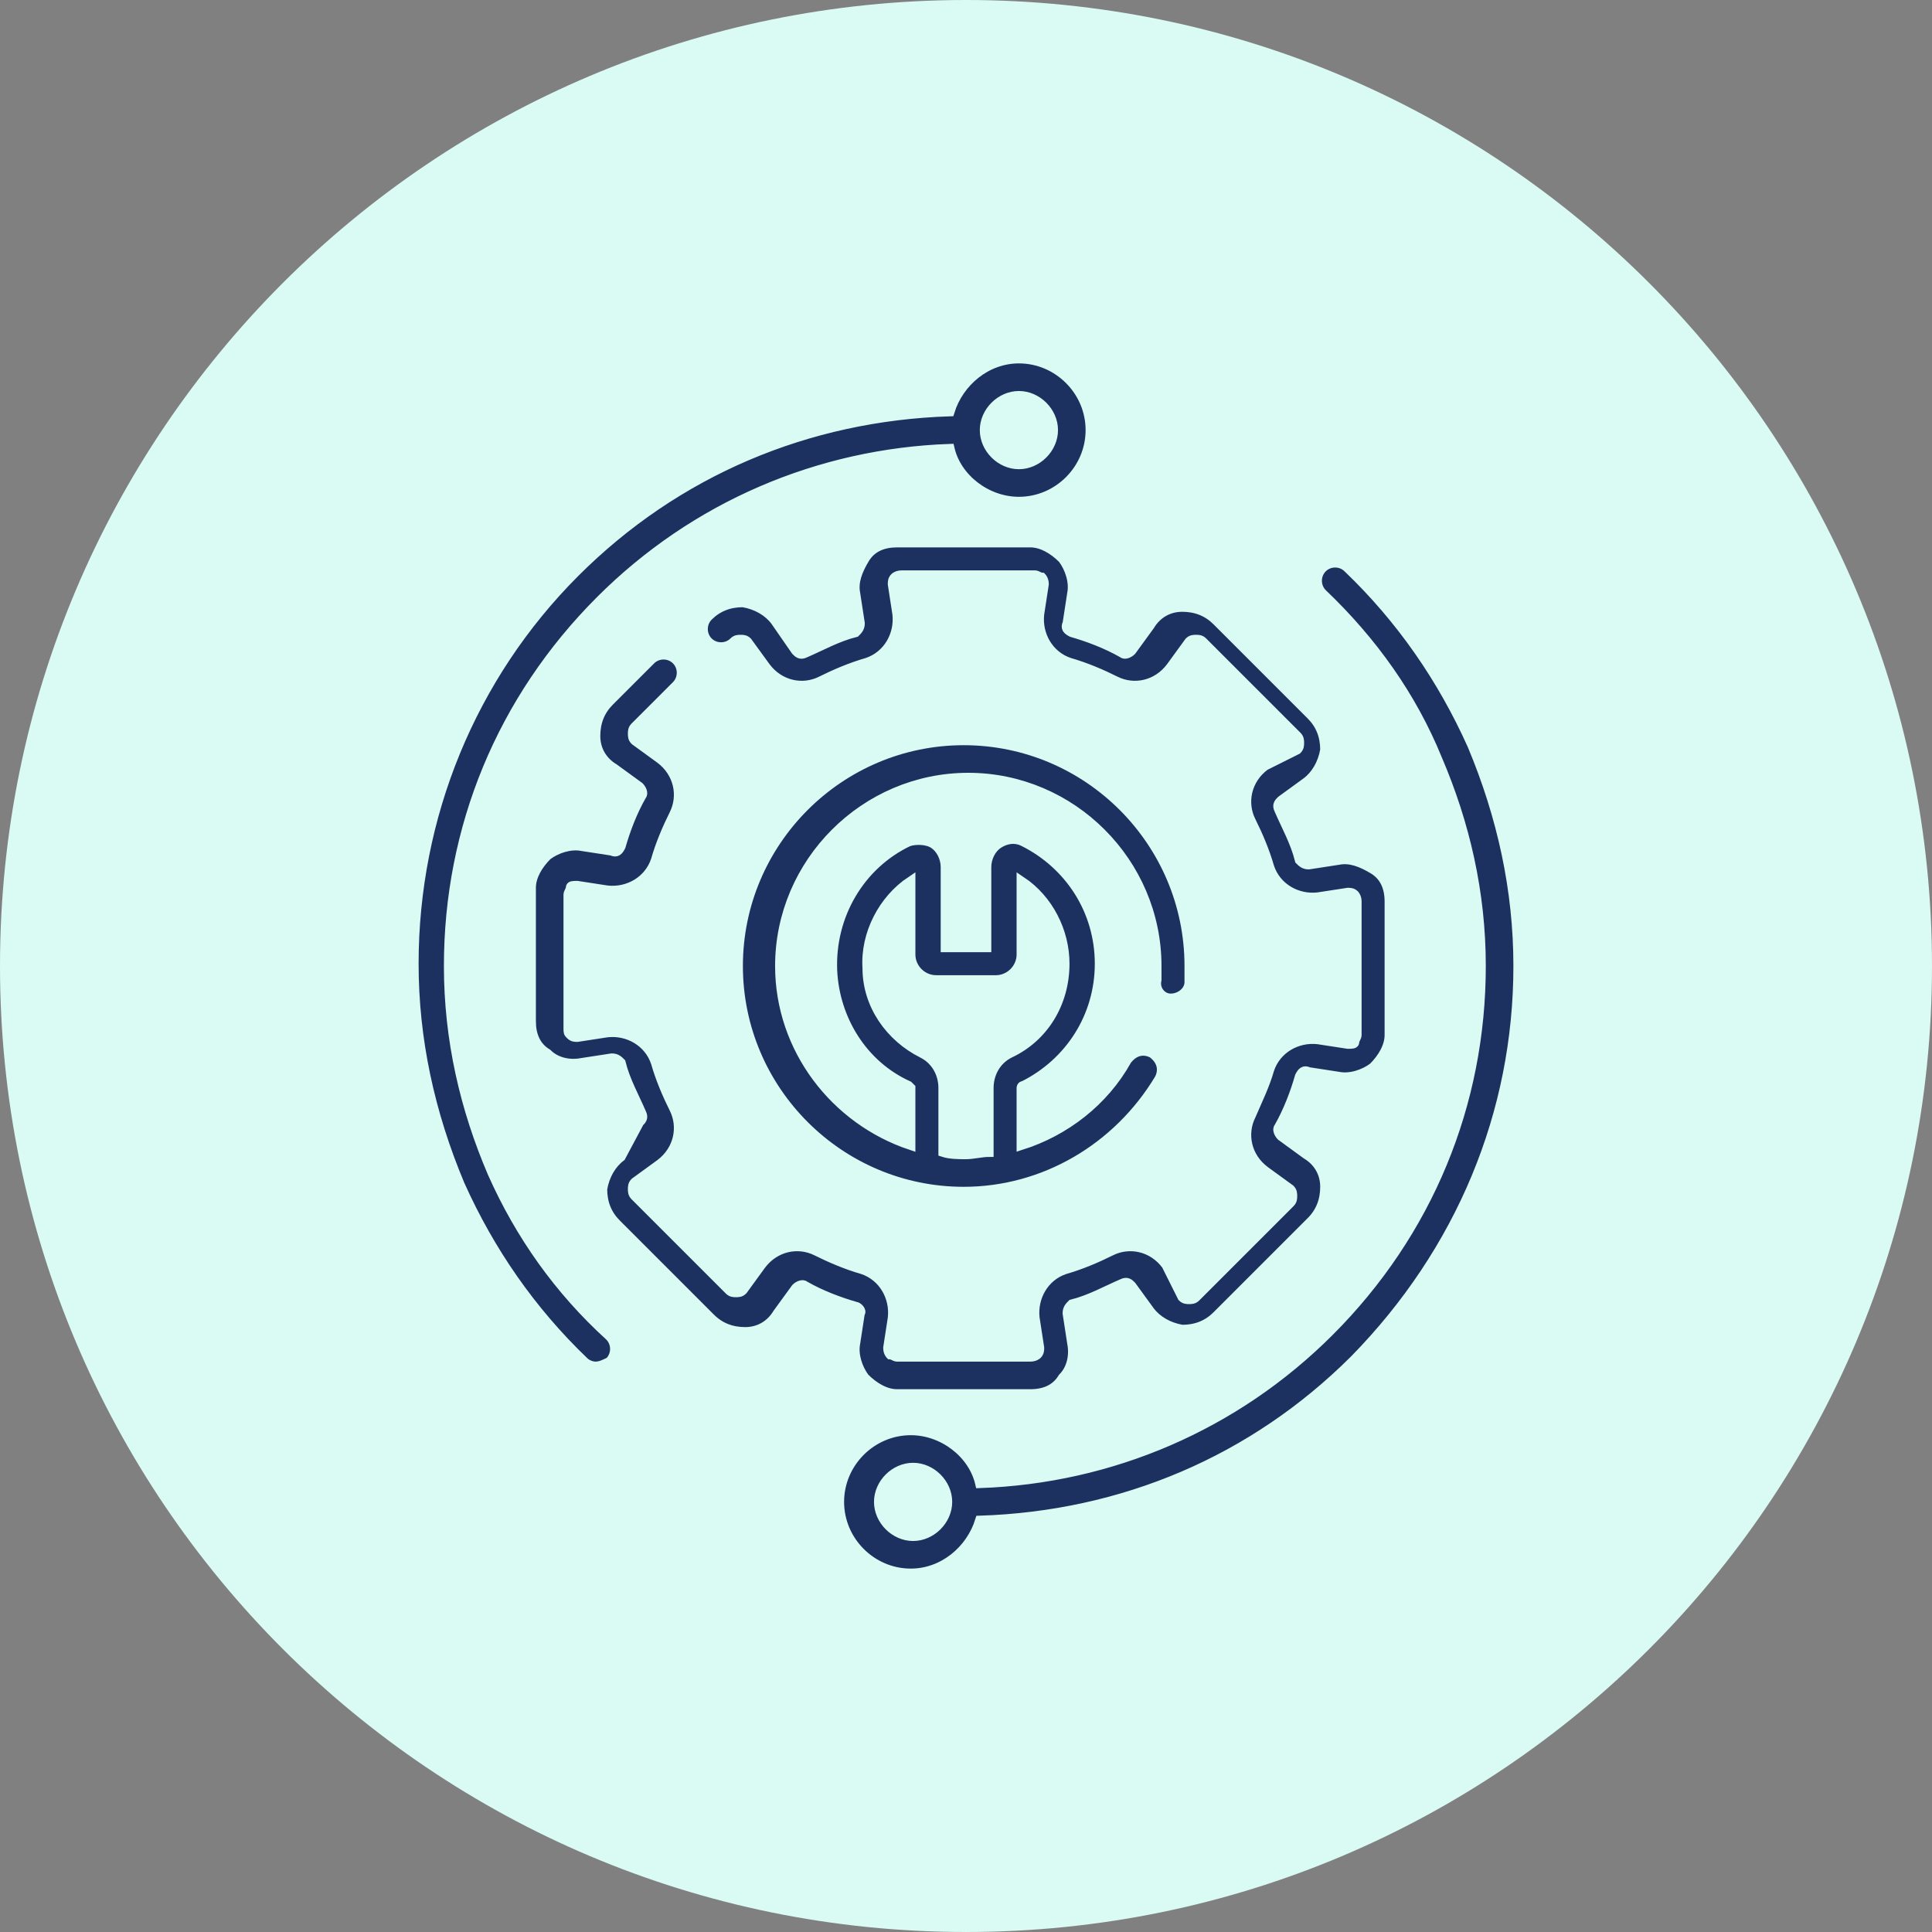
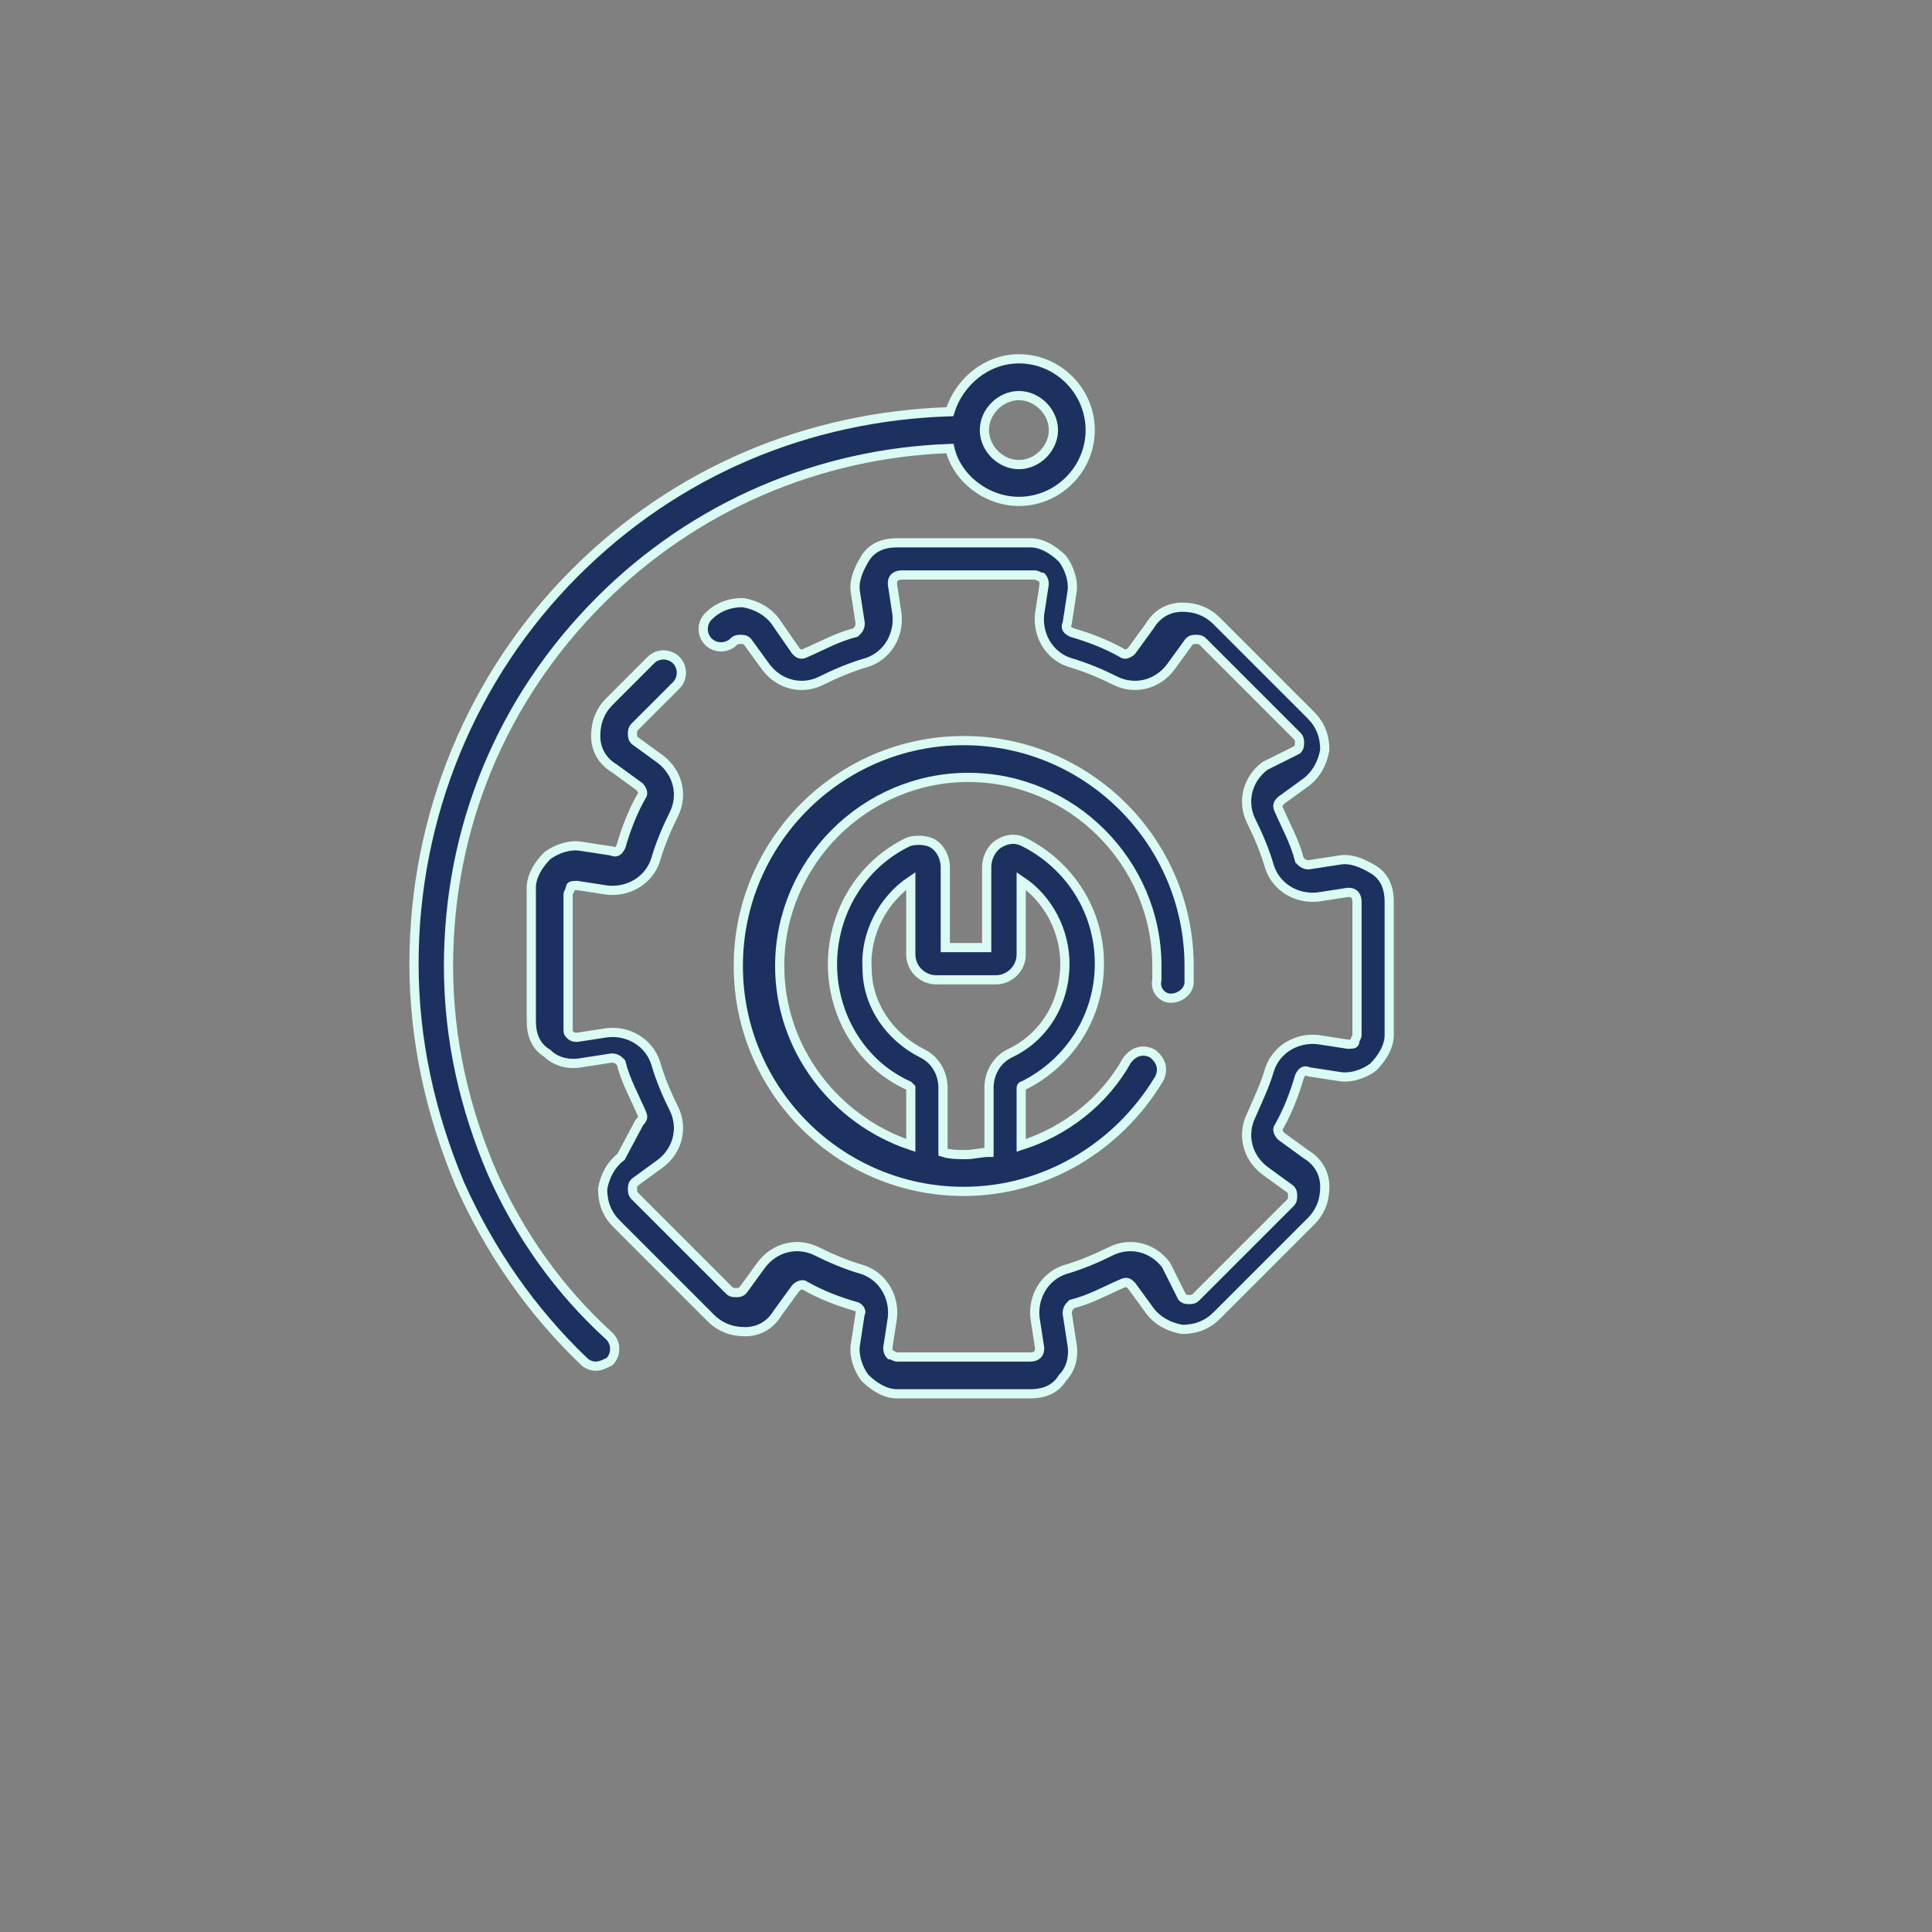
<svg xmlns="http://www.w3.org/2000/svg" version="1.1" id="Layer_1" x="0px" y="0px" width="84px" height="84px" viewBox="0 0 84 84" style="enable-background:new 0 0 84 84;" xml:space="preserve">
  <rect x="0" y="0" width="84" height="84" fill="#808080" stroke="none" />
  <style type="text/css">
	.st0{fill:#EDEEEF;}
	.st1{fill:#D5F2FF;}
	.st2{fill:#1D3160;}
	.st3{fill:#DAFAF4;}
	.st4{fill:none;stroke:#1D3160;stroke-width:1.3;stroke-linecap:round;stroke-linejoin:round;stroke-miterlimit:102.4;}
	.st5{fill:#E3EDFE;}
	.st6{fill:#1D3160;stroke:#DAFAF4;stroke-width:0.3;stroke-miterlimit:10;}
	.st7{fill:#1D3160;stroke:#DAFAF4;stroke-width:0.4;stroke-miterlimit:10;}
	.st8{fill:#FFEED5;}
	.st9{fill:#1D3160;stroke:#FFEED5;stroke-width:0.4;stroke-miterlimit:10;}
	.st10{fill:#1D3160;stroke:#EDEEEF;stroke-width:0.4;stroke-miterlimit:10;}
	.st11{fill:#1D3160;stroke:#E3EDFE;stroke-width:0.4;stroke-miterlimit:10;}
</style>
-   <path class="st3" d="M42,84L42,84C18.8,84,0,65.2,0,42v0C0,18.8,18.8,0,42,0h0c23.2,0,42,18.8,42,42v0C84,65.2,65.2,84,42,84z" />
  <g>
    <path class="st7" d="M37.4,57.1l-0.2,1.3c-0.1,0.5,0.1,1.1,0.4,1.5c0.4,0.4,0.9,0.7,1.4,0.7h5.8c0.6,0,1.1-0.2,1.4-0.7   c0.4-0.4,0.5-1,0.4-1.5l-0.2-1.3c0-0.2,0.1-0.3,0.2-0.4c0.8-0.2,1.5-0.6,2.2-0.9c0.2-0.1,0.3,0,0.4,0.1l0.8,1.1   c0.3,0.4,0.8,0.7,1.4,0.8c0.6,0,1.1-0.2,1.5-0.6l4.1-4.1c0.4-0.4,0.6-0.9,0.6-1.5c0-0.6-0.3-1.1-0.8-1.4l-1.1-0.8   c-0.1-0.1-0.2-0.3-0.1-0.4c0.4-0.7,0.7-1.5,0.9-2.2c0.1-0.2,0.2-0.3,0.4-0.2l1.3,0.2c0.5,0.1,1.1-0.1,1.5-0.4   c0.4-0.4,0.7-0.9,0.7-1.4v-5.8c0-0.6-0.2-1.1-0.7-1.4s-1-0.5-1.5-0.4l-1.3,0.2c-0.2,0-0.3-0.1-0.4-0.2c-0.2-0.8-0.6-1.5-0.9-2.2   c-0.1-0.2,0-0.3,0.1-0.4l1.1-0.8c0.4-0.3,0.7-0.8,0.8-1.4c0-0.6-0.2-1.1-0.6-1.5l-4.1-4.1c-0.4-0.4-0.9-0.6-1.5-0.6   c-0.6,0-1.1,0.3-1.4,0.8l-0.8,1.1c-0.1,0.1-0.3,0.2-0.4,0.1c-0.7-0.4-1.5-0.7-2.2-0.9c-0.2-0.1-0.3-0.2-0.2-0.4l0.2-1.3   c0.1-0.5-0.1-1.1-0.4-1.5c-0.4-0.4-0.9-0.7-1.4-0.7h-5.8c-0.6,0-1.1,0.2-1.4,0.7s-0.5,1-0.4,1.5l0.2,1.3c0,0.2-0.1,0.3-0.2,0.4   c-0.8,0.2-1.5,0.6-2.2,0.9c-0.2,0.1-0.3,0-0.4-0.1L33.7,27c-0.3-0.4-0.8-0.7-1.4-0.8c-0.6,0-1.1,0.2-1.5,0.6   c-0.3,0.3-0.3,0.8,0,1.1c0.3,0.3,0.8,0.3,1.1,0c0.1-0.1,0.2-0.1,0.3-0.1c0.1,0,0.2,0,0.3,0.1l0.8,1.1c0.6,0.8,1.6,1,2.4,0.6   c0.6-0.3,1.3-0.6,2-0.8c0.9-0.3,1.4-1.2,1.3-2.1l-0.2-1.3c0-0.1,0-0.2,0.1-0.3c0,0,0.1-0.1,0.3-0.1h5.8c0.1,0,0.2,0.1,0.3,0.1   c0,0,0.1,0.1,0.1,0.3l-0.2,1.3c-0.1,0.9,0.4,1.8,1.3,2.1c0.7,0.2,1.4,0.5,2,0.8c0.8,0.4,1.8,0.2,2.4-0.6l0.8-1.1   c0.1-0.1,0.2-0.1,0.3-0.1c0.1,0,0.2,0,0.3,0.1l4.1,4.1c0.1,0.1,0.1,0.2,0.1,0.3c0,0.1,0,0.2-0.1,0.3L55,33.3   c-0.8,0.6-1,1.6-0.6,2.4c0.3,0.6,0.6,1.3,0.8,2c0.3,0.9,1.2,1.4,2.1,1.3l1.3-0.2c0.1,0,0.2,0,0.3,0.1c0,0,0.1,0.1,0.1,0.3v5.8   c0,0.1-0.1,0.2-0.1,0.3s-0.1,0.1-0.3,0.1l-1.3-0.2c-0.9-0.1-1.8,0.4-2.1,1.3c-0.2,0.7-0.5,1.3-0.8,2c-0.4,0.8-0.2,1.8,0.6,2.4   l1.1,0.8c0.1,0.1,0.1,0.2,0.1,0.3c0,0.1,0,0.2-0.1,0.3l-4.1,4.1c-0.1,0.1-0.2,0.1-0.3,0.1c-0.1,0-0.2,0-0.3-0.1L50.7,55   c-0.6-0.8-1.6-1-2.4-0.6c-0.6,0.3-1.3,0.6-2,0.8c-0.9,0.3-1.4,1.2-1.3,2.1l0.2,1.3c0,0.1,0,0.2-0.1,0.3c0,0-0.1,0.1-0.3,0.1h-5.8   c-0.1,0-0.2-0.1-0.3-0.1c0,0-0.1-0.1-0.1-0.3l0.2-1.3c0.1-0.9-0.4-1.8-1.3-2.1c-0.7-0.2-1.4-0.5-2-0.8c-0.8-0.4-1.8-0.2-2.4,0.6   l-0.8,1.1c-0.1,0.1-0.2,0.1-0.3,0.1c-0.1,0-0.2,0-0.3-0.1l-4.1-4.1c-0.1-0.1-0.1-0.2-0.1-0.3c0-0.1,0-0.2,0.1-0.3l1.1-0.8   c0.8-0.6,1-1.6,0.6-2.4c-0.3-0.6-0.6-1.3-0.8-2c-0.3-0.9-1.2-1.4-2.1-1.3l-1.3,0.2c-0.1,0-0.2,0-0.3-0.1s-0.1-0.1-0.1-0.3v-5.8   c0-0.1,0.1-0.2,0.1-0.3s0.1-0.1,0.3-0.1l1.3,0.2c0.9,0.1,1.8-0.4,2.1-1.3c0.2-0.7,0.5-1.4,0.8-2c0.4-0.8,0.2-1.8-0.6-2.4l-1.1-0.8   c-0.1-0.1-0.1-0.2-0.1-0.3c0-0.1,0-0.2,0.1-0.3l1.8-1.8c0.3-0.3,0.3-0.8,0-1.1c-0.3-0.3-0.8-0.3-1.1,0l-1.8,1.8   c-0.4,0.4-0.6,0.9-0.6,1.5c0,0.6,0.3,1.1,0.8,1.4l1.1,0.8c0.1,0.1,0.2,0.3,0.1,0.4c-0.4,0.7-0.7,1.5-0.9,2.2   c-0.1,0.2-0.2,0.3-0.4,0.2l-1.3-0.2c-0.5-0.1-1.1,0.1-1.5,0.4c-0.4,0.4-0.7,0.9-0.7,1.4v5.8c0,0.6,0.2,1.1,0.7,1.4   c0.4,0.4,1,0.5,1.5,0.4l1.3-0.2c0.2,0,0.3,0.1,0.4,0.2c0.2,0.8,0.6,1.5,0.9,2.2c0.1,0.2,0,0.3-0.1,0.4L27,50.3   c-0.4,0.3-0.7,0.8-0.8,1.4c0,0.6,0.2,1.1,0.6,1.5l4.1,4.1c0.4,0.4,0.9,0.6,1.5,0.6c0.6,0,1.1-0.3,1.4-0.8l0.8-1.1   c0.1-0.1,0.3-0.2,0.4-0.1c0.7,0.4,1.5,0.7,2.2,0.9C37.3,56.8,37.5,57,37.4,57.1L37.4,57.1z" />
    <path class="st7" d="M50.9,43.4c0.4,0,0.8-0.3,0.8-0.7c0-0.2,0-0.5,0-0.7c0-5.4-4.4-9.8-9.8-9.8s-9.8,4.4-9.8,9.8s4.4,9.8,9.8,9.8   c3.5,0,6.7-1.9,8.5-4.9c0.2-0.4,0.1-0.8-0.3-1.1c-0.4-0.2-0.8-0.1-1.1,0.3c-1,1.8-2.7,3.1-4.6,3.7v-2.5c0,0,0-0.1,0.1-0.1   c2-1,3.3-3,3.3-5.3c0-2.3-1.3-4.3-3.3-5.3c-0.4-0.2-0.8-0.1-1.1,0.1c-0.3,0.2-0.5,0.6-0.5,1v3.5h-1.8v-3.5c0-0.4-0.2-0.8-0.5-1   c-0.3-0.2-0.8-0.2-1.1-0.1c-2.1,1-3.4,3.2-3.3,5.6c0.1,2.1,1.3,4.1,3.3,5c0,0,0.1,0.1,0.1,0.1v2.5c-3.3-1.1-5.7-4.2-5.7-7.8   c0-4.5,3.7-8.2,8.2-8.2c4.5,0,8.2,3.7,8.2,8.2c0,0.2,0,0.4,0,0.6C50.2,43,50.5,43.4,50.9,43.4L50.9,43.4z M40.1,45.8   c-1.4-0.7-2.4-2.1-2.4-3.7c-0.1-1.5,0.7-3,1.9-3.8v3.2c0,0.6,0.5,1.1,1.1,1.1h2.6c0.6,0,1.1-0.5,1.1-1.1v-3.2   c1.2,0.8,1.9,2.2,1.9,3.6c0,1.7-0.9,3.2-2.4,3.9c-0.6,0.3-0.9,0.9-0.9,1.5v2.8c-0.3,0-0.7,0.1-1,0.1c-0.3,0-0.7,0-1-0.1v-2.8   C41,46.7,40.7,46.1,40.1,45.8L40.1,45.8z" />
    <path class="st7" d="M21.4,51c-1.2-2.8-1.9-5.8-1.9-9c0-6,2.3-11.6,6.6-15.9c4.1-4.1,9.5-6.4,15.2-6.6c0.3,1.3,1.6,2.3,3,2.3   c1.7,0,3.1-1.4,3.1-3.1c0-1.7-1.4-3.1-3.1-3.1c-1.4,0-2.6,1-3,2.3c-6.2,0.2-11.9,2.6-16.3,7c-4.5,4.5-7,10.6-7,17   c0,3.3,0.7,6.5,2,9.6c1.3,2.9,3.1,5.5,5.4,7.7c0.1,0.1,0.3,0.2,0.5,0.2c0.2,0,0.4-0.1,0.6-0.2c0.3-0.3,0.3-0.8,0-1.1   C24.3,56.1,22.6,53.7,21.4,51L21.4,51z M44.3,17.2c0.8,0,1.5,0.7,1.5,1.5c0,0.8-0.7,1.5-1.5,1.5s-1.5-0.7-1.5-1.5   C42.8,17.9,43.5,17.2,44.3,17.2z" />
-     <path class="st7" d="M66,42c0-3.3-0.7-6.5-2-9.6c-1.3-2.9-3.1-5.5-5.4-7.7c-0.3-0.3-0.8-0.3-1.1,0c-0.3,0.3-0.3,0.8,0,1.1   c2.2,2.1,3.9,4.5,5,7.2c1.2,2.8,1.9,5.8,1.9,9c0,6-2.3,11.6-6.6,15.9c-4.1,4.1-9.5,6.4-15.2,6.6c-0.3-1.3-1.6-2.3-3-2.3   c-1.7,0-3.1,1.4-3.1,3.1c0,1.7,1.4,3.1,3.1,3.1c1.4,0,2.6-1,3-2.3c6.2-0.2,11.9-2.6,16.3-7C63.5,54.4,66,48.4,66,42L66,42z    M39.7,66.8c-0.8,0-1.5-0.7-1.5-1.5c0-0.8,0.7-1.5,1.5-1.5c0.8,0,1.5,0.7,1.5,1.5C41.2,66.1,40.5,66.8,39.7,66.8z" />
  </g>
</svg>